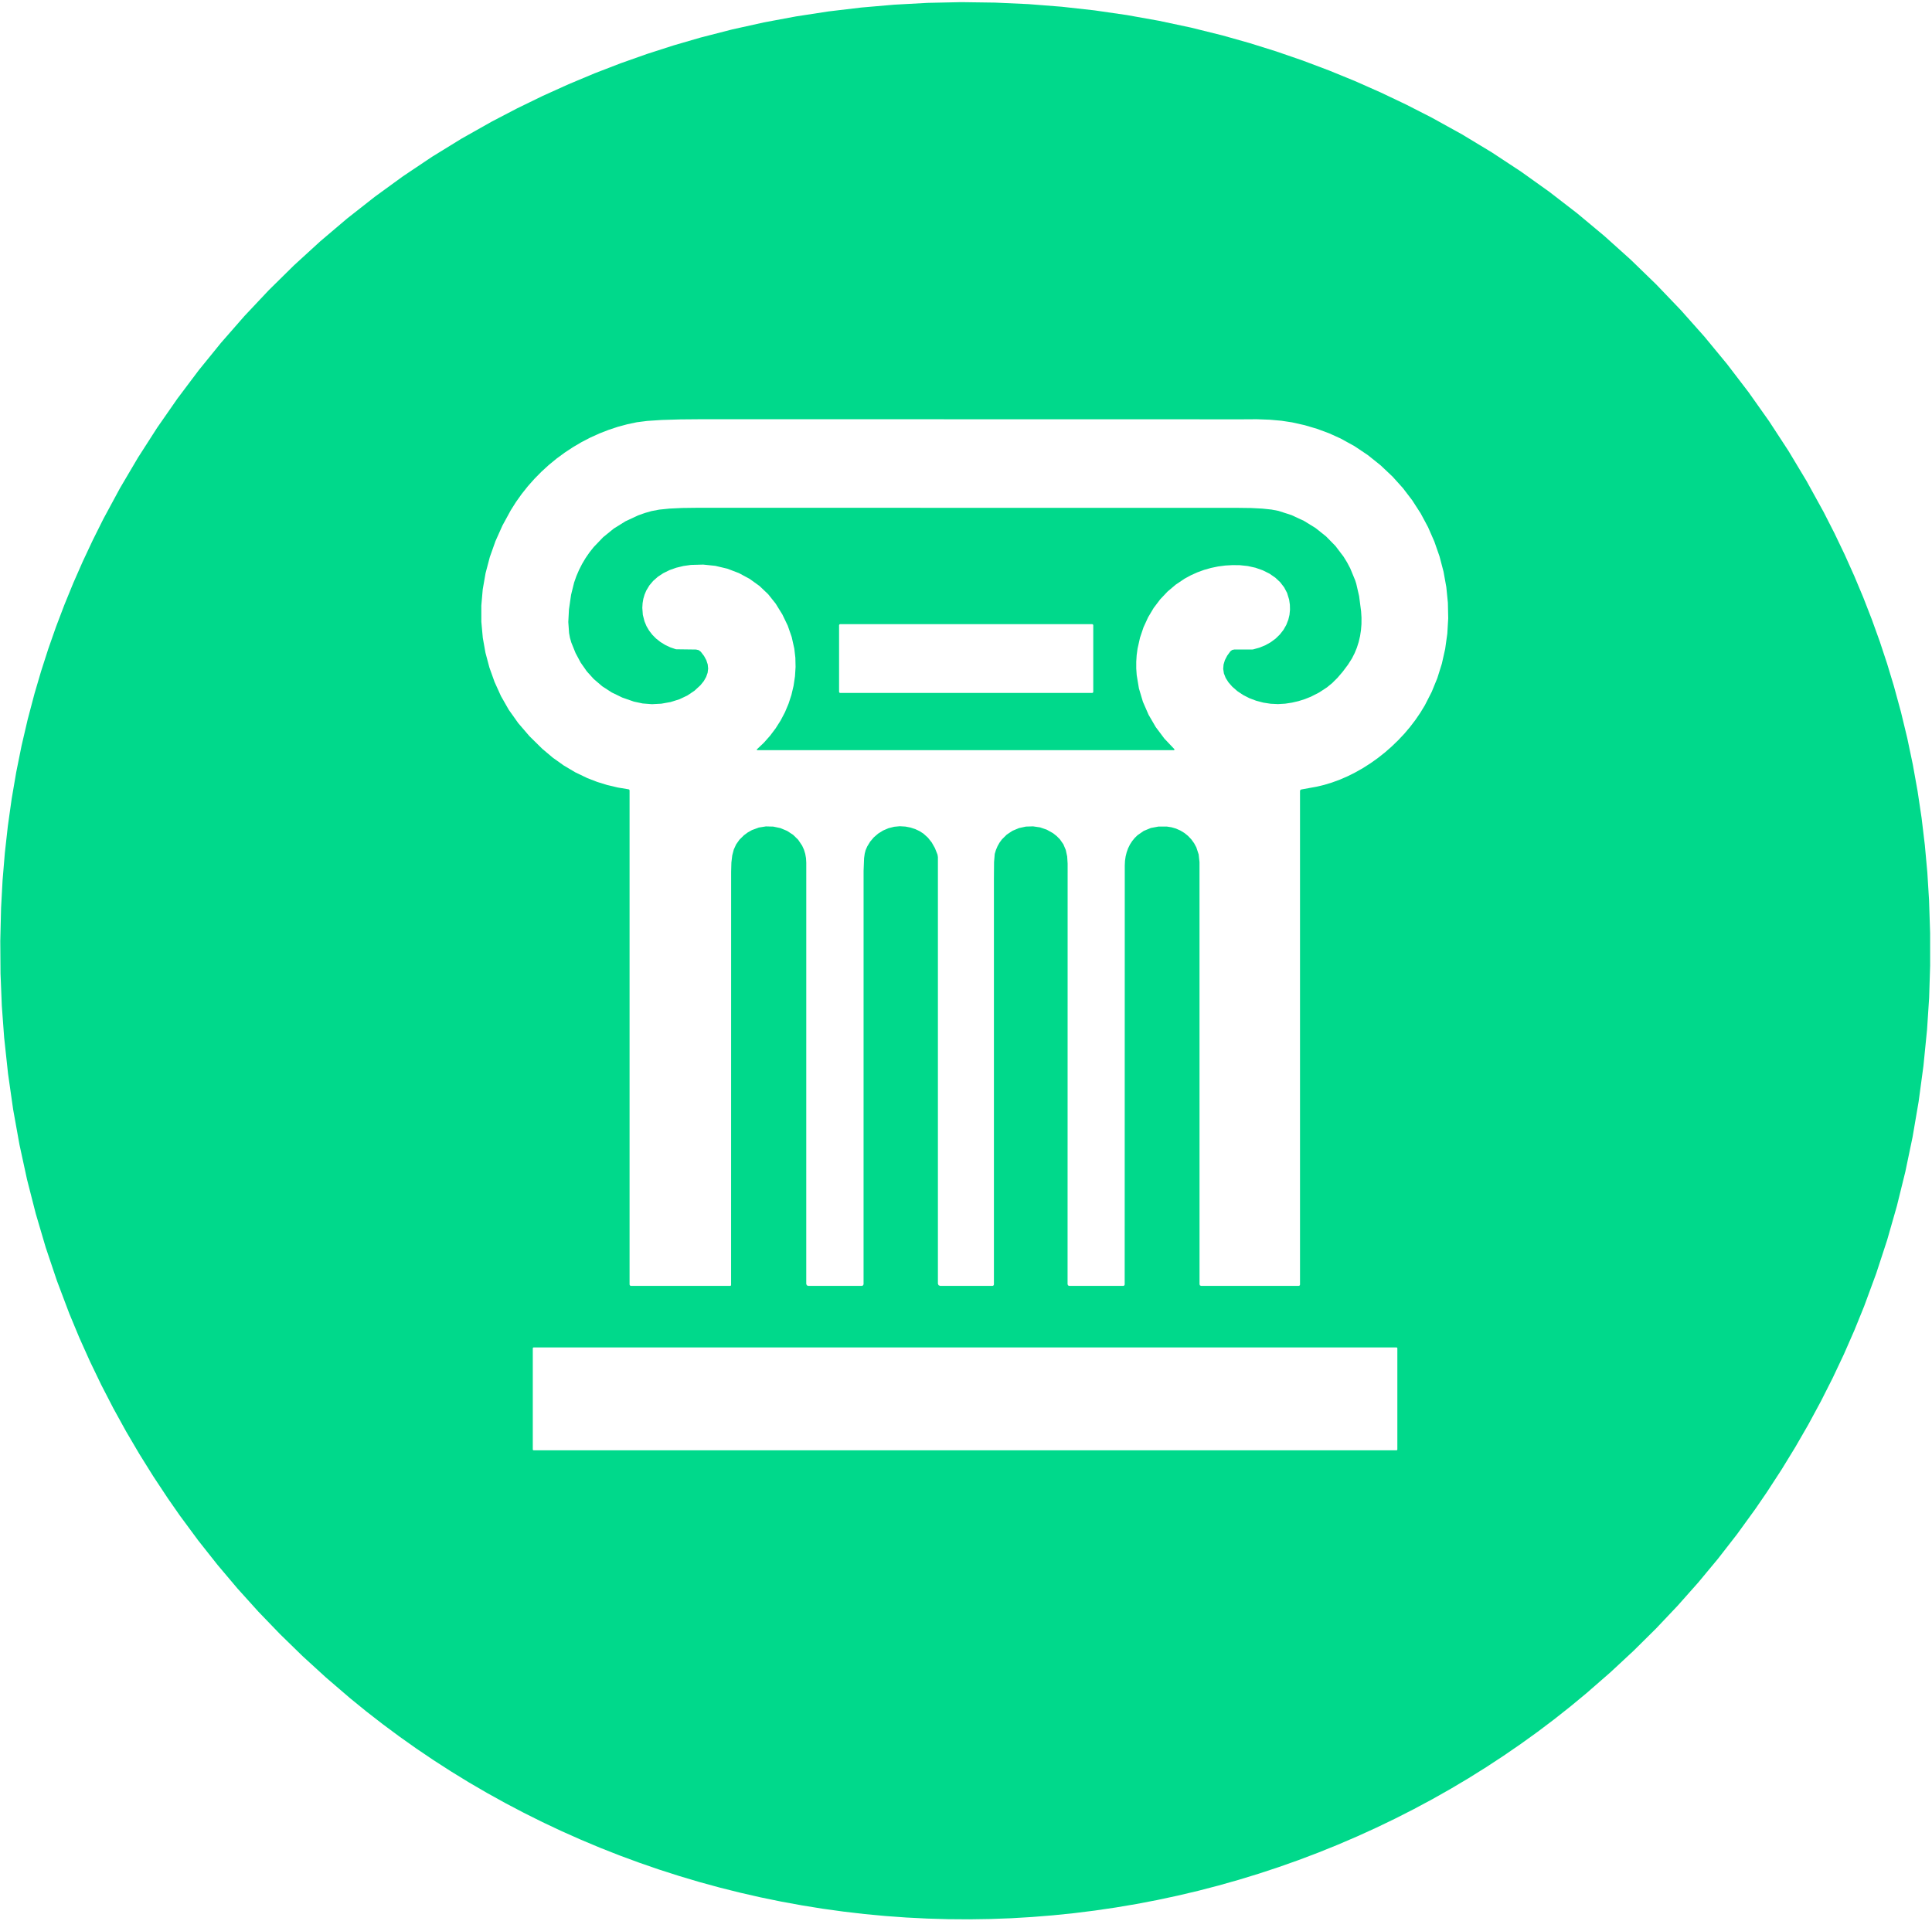
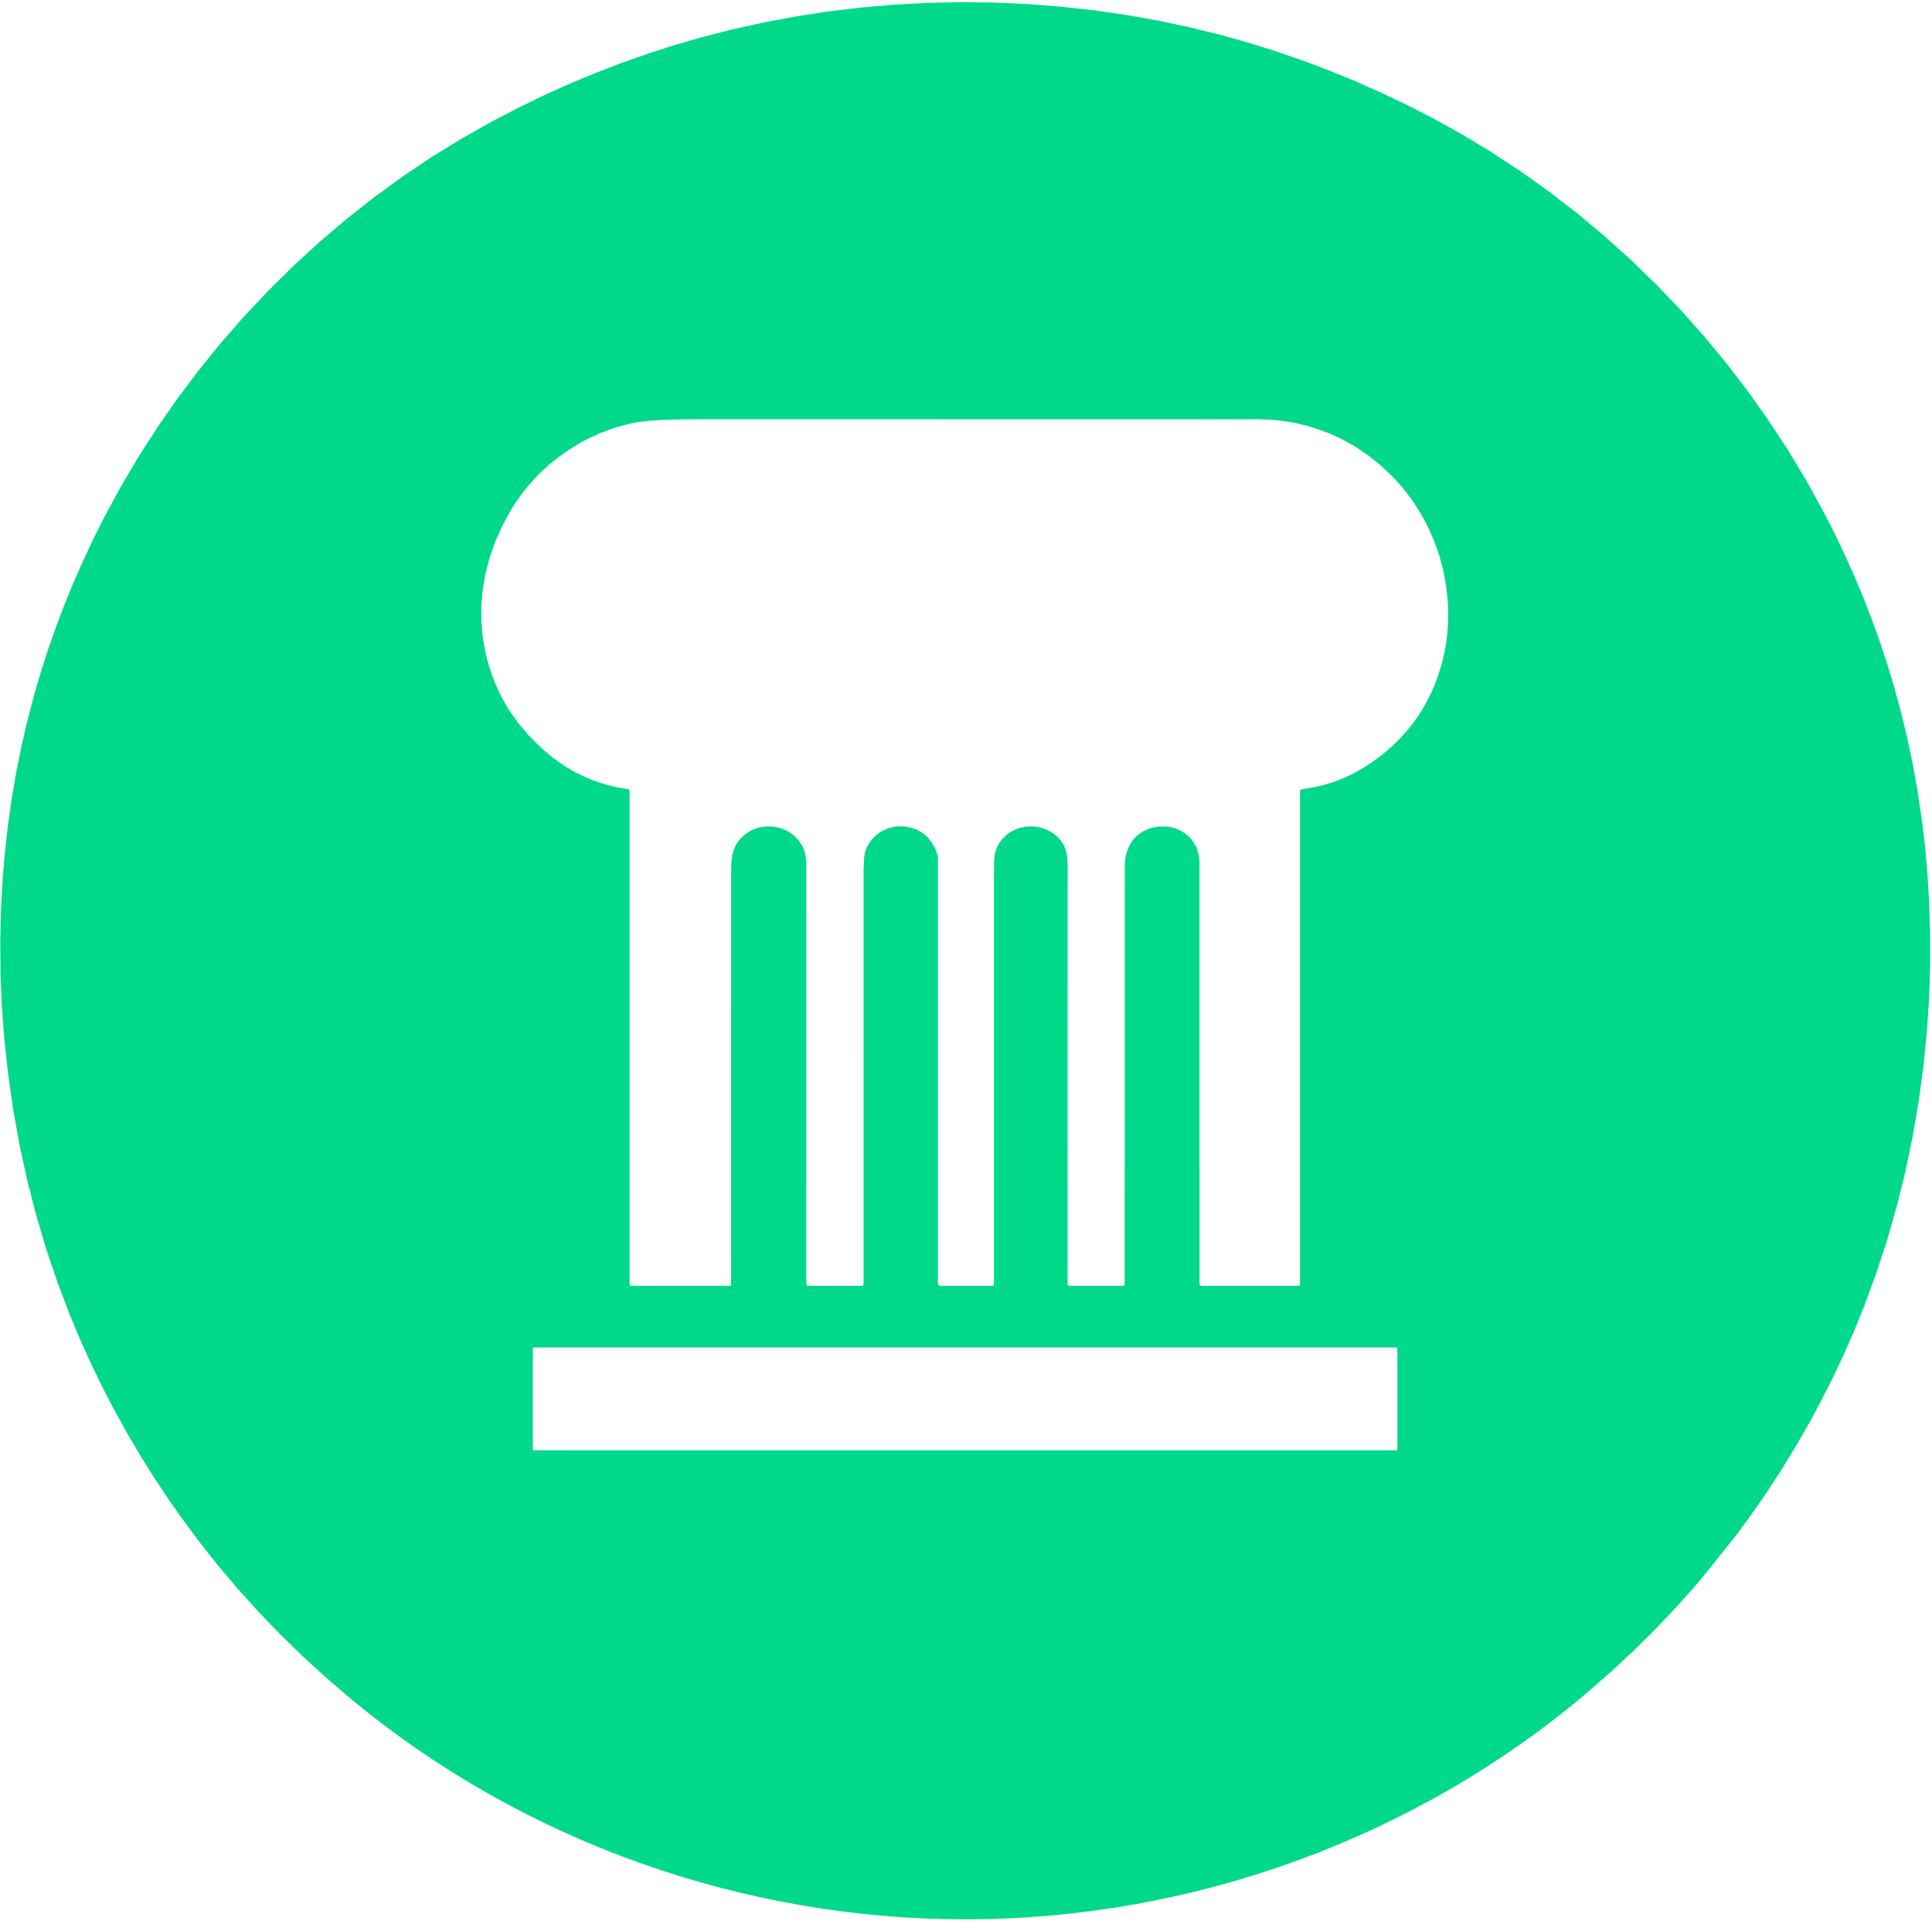
<svg xmlns="http://www.w3.org/2000/svg" version="1.1" viewBox="0.00 0.00 894.00 889.00" width="894.00" height="889.00">
  <g fill="#00d98b">
-     <path d="   M 444.86 0.99   L 445.00 0.99   L 460.54 1.21   L 475.95 1.91   L 491.23 3.11   L 506.38 4.79   L 521.39 6.96   L 536.28 9.62   L 551.05 12.76   L 565.68 16.39   L 565.68 16.39   L 565.68 16.39   L 565.68 16.39   L 578.12 19.90   L 590.46 23.76   L 602.71 27.98   L 614.87 32.56   L 626.93 37.49   L 638.90 42.79   L 650.77 48.44   L 662.54 54.45   L 676.58 62.22   L 690.33 70.53   L 703.83 79.42   L 717.00 88.83   L 729.90 98.79   L 742.42 109.24   L 754.63 120.22   L 766.42 131.66   L 777.78 143.52   L 788.70 155.80   L 799.16 168.48   L 809.14 181.53   L 818.62 194.93   L 827.58 208.66   L 835.97 222.63   L 843.83 236.90   L 848.83 246.70   L 853.56 256.57   L 858.02 266.52   L 862.22 276.54   L 866.15 286.65   L 869.82 296.83   L 873.21 307.08   L 876.34 317.42   L 876.34 317.42   L 879.62 329.44   L 882.55 341.57   L 885.12 353.80   L 887.33 366.13   L 889.19 378.57   L 890.69 391.11   L 891.84 403.75   L 892.63 416.49   L 893.13 431.80   L 893.14 446.90   L 892.67 461.80   L 891.71 476.49   L 890.04 493.26   L 887.81 509.81   L 885.02 526.14   L 881.66 542.25   L 877.74 558.14   L 873.26 573.81   L 868.21 589.26   L 862.60 604.50   L 862.60 604.50   L 858.07 615.66   L 853.23 626.71   L 848.07 637.64   L 842.61 648.44   L 836.84 659.13   L 830.75 669.69   L 824.36 680.13   L 817.65 690.45   L 812.21 698.39   L 812.21 698.39   L 803.80 709.99   L 795.00 721.31   L 785.81 732.37   L 776.24 743.15   L 766.28 753.67   L 755.94 763.91   L 745.21 773.89   L 734.09 783.59   L 726.68 789.72   L 719.15 795.68   L 711.49 801.46   L 703.70 807.07   L 695.75 812.53   L 687.69 817.82   L 679.52 822.93   L 671.24 827.85   L 662.80 832.62   L 654.26 837.20   L 645.63 841.59   L 636.90 845.80   L 628.04 849.83   L 619.10 853.67   L 610.07 857.32   L 600.97 860.77   L 591.79 864.02   L 582.55 867.07   L 573.24 869.92   L 563.87 872.57   L 554.44 875.02   L 544.95 877.26   L 535.42 879.30   L 525.85 881.13   L 516.25 882.75   L 506.63 884.16   L 496.96 885.37   L 487.27 886.36   L 477.60 887.14   L 467.92 887.72   L 458.21 888.07   L 448.49 888.22   L 438.77 888.15   L 429.06 887.87   L 419.36 887.38   L 409.69 886.68   L 399.99 885.77   L 390.32 884.64   L 380.68 883.31   L 371.08 881.76   L 361.48 880.01   L 351.94 878.05   L 342.44 875.88   L 332.99 873.51   L 323.59 870.94   L 314.26 868.16   L 304.99 865.19   L 295.79 862.01   L 286.66 858.64   L 277.60 855.07   L 268.63 851.30   L 259.73 847.34   L 250.97 843.21   L 242.30 838.88   L 233.73 834.37   L 225.25 829.67   L 216.93 824.82   L 208.72 819.78   L 200.61 814.56   L 192.62 809.16   L 184.79 803.61   L 177.08 797.89   L 169.50 792.00   L 162.04 785.93   L 150.84 776.31   L 140.03 766.43   L 129.61 756.27   L 119.56 745.84   L 109.90 735.13   L 100.63 724.15   L 91.73 712.90   L 83.22 701.37   L 83.22 701.37   L 83.22 701.37   L 83.22 701.37   L 77.72 693.47   L 70.93 683.21   L 64.45 672.82   L 58.28 662.31   L 52.42 651.67   L 46.87 640.91   L 41.63 630.03   L 36.69 619.02   L 32.07 607.89   L 32.07 607.89   L 32.07 607.89   L 26.34 592.71   L 21.16 577.30   L 16.55 561.66   L 12.50 545.80   L 9.01 529.72   L 6.08 513.41   L 3.72 496.88   L 1.92 480.13   L 0.84 465.44   L 0.24 450.55   L 0.13 435.45   L 0.50 420.14   L 1.19 407.39   L 2.24 394.74   L 3.64 382.19   L 5.39 369.74   L 7.50 357.39   L 9.97 345.14   L 12.80 332.99   L 15.98 320.94   L 15.98 320.94   L 15.98 320.94   L 19.03 310.58   L 22.34 300.29   L 25.92 290.08   L 29.77 279.95   L 33.88 269.89   L 38.27 259.90   L 42.92 249.99   L 47.83 240.15   L 55.57 225.82   L 63.85 211.78   L 72.70 197.98   L 82.07 184.50   L 91.94 171.37   L 102.30 158.61   L 113.12 146.24   L 124.38 134.28   L 136.08 122.75   L 148.20 111.67   L 160.63 101.12   L 173.45 91.05   L 186.54 81.53   L 199.97 72.53   L 213.65 64.11   L 227.63 56.23   L 239.35 50.12   L 251.17 44.37   L 263.10 38.98   L 275.12 33.94   L 287.23 29.27   L 299.45 24.95   L 311.76 20.99   L 324.18 17.38   L 324.18 17.38   L 324.18 17.38   L 324.18 17.38   L 338.78 13.63   L 353.51 10.36   L 368.38 7.59   L 383.38 5.29   L 398.52 3.49   L 413.78 2.17   L 429.19 1.33   L 444.72 0.99   L 444.86 0.99   Z   M 337.93 595.07   L 338.19 594.96   L 338.30 594.69   L 338.32 403.34   L 338.44 399.15   L 338.83 395.87   L 339.55 393.12   L 340.63 390.77   L 342.16 388.60   L 344.23 386.55   L 346.04 385.21   L 347.95 384.14   L 351.14 382.97   L 354.42 382.44   L 357.82 382.53   L 361.13 383.23   L 364.23 384.52   L 367.03 386.36   L 369.35 388.63   L 371.18 391.36   L 372.01 393.18   L 372.61 395.14   L 372.97 397.14   L 373.09 399.25   L 373.08 594.17   L 373.34 594.80   L 373.96 595.06   L 398.86 595.06   L 399.38 594.84   L 399.60 594.32   L 399.61 402.99   L 399.84 397.12   L 400.14 395.00   L 400.55 393.44   L 401.28 391.75   L 402.65 389.49   L 404.33 387.51   L 406.36 385.76   L 408.62 384.35   L 411.12 383.28   L 413.75 382.61   L 416.36 382.36   L 419.01 382.52   L 421.34 382.98   L 423.50 383.68   L 425.48 384.61   L 427.29 385.77   L 427.29 385.77   L 427.29 385.77   L 429.35 387.62   L 431.13 389.85   L 432.62 392.48   L 433.82 395.49   L 434.00 396.63   L 434.00 594.06   L 434.30 594.77   L 435.01 595.06   L 459.27 595.06   L 459.39 595.05   L 459.77 594.83   L 459.92 594.41   L 459.92 406.43   L 459.98 398.96   L 460.30 395.17   L 460.86 393.32   L 461.59 391.60   L 462.52 389.95   L 463.62 388.45   L 465.90 386.20   L 468.54 384.46   L 471.54 383.21   L 474.74 382.52   L 478.02 382.42   L 481.29 382.90   L 484.36 383.95   L 487.24 385.56   L 488.90 386.86   L 490.42 388.38   L 490.49 388.47   L 492.05 390.70   L 493.16 393.32   L 493.82 396.34   L 494.03 399.74   L 494.00 594.31   L 494.22 594.85   L 494.75 595.07   L 519.82 595.07   L 519.82 595.07   L 520.25 594.89   L 520.43 594.45   L 520.47 400.50   L 520.57 398.36   L 520.87 396.33   L 521.35 394.40   L 522.00 392.59   L 522.85 390.85   L 523.87 389.26   L 525.05 387.81   L 526.37 386.52   L 529.22 384.54   L 532.51 383.18   L 536.07 382.51   L 539.93 382.51   L 542.10 382.85   L 544.17 383.45   L 546.20 384.35   L 548.08 385.49   L 549.77 386.86   L 551.27 388.45   L 552.55 390.22   L 553.59 392.15   L 554.67 395.44   L 555.05 399.00   L 555.06 594.37   L 555.26 594.86   L 555.75 595.06   L 601.01 595.06   L 601.40 594.90   L 601.56 594.52   L 601.56 366.00   L 601.72 365.58   L 602.11 365.36   L 609.10 364.09   L 612.74 363.23   L 616.35 362.13   L 620.01 360.79   L 623.62 359.22   L 627.19 357.43   L 630.68 355.45   L 634.16 353.23   L 637.54 350.83   L 640.83 348.23   L 643.98 345.47   L 646.98 342.57   L 649.83 339.55   L 652.49 336.40   L 654.97 333.15   L 657.25 329.81   L 659.32 326.40   L 662.49 320.20   L 665.11 313.80   L 667.20 307.11   L 668.73 300.29   L 669.72 293.23   L 670.14 286.12   L 669.98 278.89   L 669.26 271.69   L 667.97 264.54   L 666.12 257.49   L 663.72 250.61   L 660.79 243.92   L 657.40 237.60   L 653.50 231.55   L 649.19 225.90   L 644.41 220.59   L 638.82 215.31   L 632.95 210.61   L 626.79 206.48   L 620.35 202.93   L 620.35 202.93   L 620.35 202.93   L 615.00 200.51   L 609.46 198.46   L 603.74 196.77   L 597.84 195.45   L 592.97 194.71   L 587.54 194.23   L 581.56 194.01   L 575.03 194.05   L 325.36 194.00   L 314.84 194.09   L 306.23 194.35   L 299.52 194.79   L 294.71 195.40   L 290.27 196.34   L 285.89 197.52   L 281.58 198.95   L 277.36 200.60   L 273.16 202.50   L 269.07 204.62   L 265.10 206.96   L 261.25 209.50   L 257.53 212.24   L 253.96 215.17   L 250.55 218.29   L 247.31 221.58   L 244.28 224.99   L 241.43 228.57   L 238.78 232.29   L 236.34 236.15   L 232.50 243.20   L 229.27 250.42   L 226.66 257.77   L 224.69 265.24   L 223.38 272.73   L 222.72 280.27   L 222.73 287.74   L 223.41 295.20   L 224.64 302.08   L 226.46 308.91   L 228.84 315.57   L 231.82 322.15   L 235.43 328.48   L 239.82 334.66   L 244.99 340.68   L 250.94 346.54   L 255.83 350.66   L 260.93 354.29   L 266.24 357.43   L 271.76 360.08   L 271.76 360.08   L 276.34 361.85   L 281.06 363.31   L 285.92 364.45   L 290.91 365.28   L 291.20 365.44   L 291.32 365.75   L 291.32 594.46   L 291.50 594.89   L 291.92 595.07   L 337.93 595.07   Z   M 646.60 623.92   L 646.50 623.67   L 646.25 623.57   L 246.89 623.57   L 246.64 623.67   L 246.54 623.92   L 246.54 670.82   L 246.64 671.07   L 246.89 671.17   L 646.25 671.17   L 646.50 671.07   L 646.60 670.82   L 646.60 623.92   Z" />
-     <path d="   M 350.41 347.16   L 350.22 347.06   L 350.20 346.84   L 350.26 346.76   L 353.43 343.75   L 356.32 340.50   L 358.93 337.04   L 361.24 333.39   L 363.23 329.60   L 364.89 325.65   L 366.22 321.57   L 367.21 317.37   L 367.87 312.98   L 368.14 308.65   L 368.04 304.38   L 367.55 300.17   L 367.55 300.17   L 367.55 300.17   L 367.55 300.17   L 366.35 294.81   L 364.52 289.54   L 362.04 284.39   L 358.92 279.33   L 355.45 274.98   L 351.44 271.17   L 346.87 267.88   L 341.91 265.21   L 336.57 263.18   L 331.00 261.86   L 325.40 261.28   L 319.74 261.43   L 316.28 261.92   L 312.89 262.74   L 309.80 263.84   L 306.90 265.27   L 304.43 266.90   L 302.25 268.82   L 300.48 270.92   L 299.05 273.30   L 298.27 275.14   L 297.69 277.12   L 297.35 279.14   L 297.22 281.30   L 297.46 284.53   L 298.23 287.55   L 299.15 289.76   L 300.35 291.81   L 301.86 293.77   L 303.61 295.53   L 305.59 297.09   L 307.77 298.44   L 310.11 299.55   L 312.61 300.41   L 312.99 300.47   L 322.10 300.59   L 323.29 300.86   L 324.26 301.59   L 325.77 303.55   L 326.84 305.51   L 327.48 307.46   L 327.68 309.40   L 327.68 309.40   L 327.68 309.40   L 327.44 311.34   L 326.76 313.27   L 325.66 315.20   L 324.11 317.12   L 321.34 319.67   L 318.03 321.88   L 314.40 323.60   L 310.34 324.88   L 306.01 325.65   L 301.65 325.88   L 297.39 325.55   L 293.34 324.69   L 287.97 322.82   L 283.09 320.46   L 278.68 317.60   L 274.76 314.25   L 274.76 314.25   L 274.76 314.25   L 274.76 314.25   L 271.53 310.68   L 268.72 306.67   L 266.34 302.23   L 264.37 297.36   L 263.75 295.21   L 263.33 292.96   L 262.97 287.84   L 263.28 282.01   L 264.26 275.25   L 265.67 269.56   L 266.72 266.59   L 267.96 263.71   L 269.37 260.94   L 270.96 258.27   L 272.75 255.67   L 274.71 253.19   L 279.07 248.63   L 284.01 244.61   L 289.44 241.23   L 295.28 238.51   L 298.33 237.42   L 301.46 236.52   L 305.07 235.84   L 309.81 235.36   L 315.68 235.08   L 322.68 234.99   L 572.79 235.02   L 578.95 235.10   L 584.14 235.37   L 588.35 235.81   L 591.59 236.43   L 597.65 238.39   L 603.39 241.05   L 608.74 244.35   L 613.64 248.26   L 617.97 252.68   L 621.71 257.61   L 623.33 260.24   L 624.78 262.98   L 627.09 268.57   L 627.59 270.15   L 628.91 275.88   L 629.83 282.93   L 630.01 285.87   L 629.99 288.81   L 629.77 291.62   L 629.34 294.41   L 628.70 297.12   L 627.86 299.77   L 626.83 302.27   L 625.59 304.71   L 623.77 307.58   L 621.31 310.86   L 618.87 313.71   L 616.44 316.12   L 614.04 318.09   L 610.42 320.46   L 606.61 322.41   L 606.61 322.41   L 606.61 322.41   L 603.78 323.54   L 600.86 324.46   L 597.84 325.16   L 594.72 325.64   L 591.38 325.84   L 587.99 325.68   L 584.60 325.16   L 581.29 324.29   L 578.15 323.11   L 575.20 321.60   L 572.58 319.85   L 570.23 317.80   L 568.44 315.76   L 567.15 313.71   L 566.34 311.64   L 566.02 309.55   L 566.02 309.55   L 566.02 309.55   L 566.02 309.55   L 566.18 307.54   L 566.79 305.51   L 567.84 303.47   L 569.34 301.41   L 570.13 300.80   L 571.11 300.58   L 579.36 300.58   L 579.84 300.53   L 582.75 299.73   L 585.48 298.62   L 587.98 297.22   L 590.25 295.55   L 592.23 293.62   L 593.91 291.47   L 595.21 289.19   L 596.16 286.74   L 596.69 284.52   L 596.92 282.19   L 596.87 279.87   L 596.52 277.47   L 595.57 274.38   L 594.22 271.82   L 592.35 269.40   L 590.12 267.32   L 587.41 265.46   L 584.36 263.94   L 580.93 262.73   L 577.34 261.94   L 573.73 261.56   L 570.33 261.52   L 566.99 261.71   L 563.63 262.15   L 560.36 262.83   L 557.15 263.74   L 554.05 264.87   L 551.05 266.22   L 548.18 267.78   L 544.07 270.54   L 540.28 273.74   L 536.86 277.36   L 533.84 281.35   L 531.27 285.66   L 529.14 290.29   L 527.52 295.11   L 526.38 300.20   L 525.97 303.22   L 525.78 306.24   L 525.78 309.35   L 525.99 312.45   L 527.02 318.59   L 528.86 324.76   L 531.48 330.77   L 534.79 336.46   L 538.80 341.81   L 543.39 346.66   L 543.46 346.76   L 543.43 347.03   L 543.19 347.16   L 350.41 347.16   Z   M 505.89 289.33   L 505.75 288.98   L 505.40 288.84   L 388.76 288.84   L 388.41 288.98   L 388.27 289.33   L 388.27 320.19   L 388.41 320.54   L 388.76 320.68   L 505.40 320.68   L 505.75 320.54   L 505.89 320.19   L 505.89 289.33   Z" />
+     <path d="   M 444.86 0.99   L 445.00 0.99   L 460.54 1.21   L 475.95 1.91   L 491.23 3.11   L 506.38 4.79   L 521.39 6.96   L 536.28 9.62   L 551.05 12.76   L 565.68 16.39   L 565.68 16.39   L 565.68 16.39   L 565.68 16.39   L 578.12 19.90   L 590.46 23.76   L 602.71 27.98   L 614.87 32.56   L 626.93 37.49   L 638.90 42.79   L 650.77 48.44   L 662.54 54.45   L 676.58 62.22   L 690.33 70.53   L 703.83 79.42   L 717.00 88.83   L 729.90 98.79   L 742.42 109.24   L 754.63 120.22   L 766.42 131.66   L 777.78 143.52   L 788.70 155.80   L 799.16 168.48   L 809.14 181.53   L 818.62 194.93   L 827.58 208.66   L 835.97 222.63   L 843.83 236.90   L 848.83 246.70   L 853.56 256.57   L 858.02 266.52   L 862.22 276.54   L 866.15 286.65   L 869.82 296.83   L 873.21 307.08   L 876.34 317.42   L 876.34 317.42   L 879.62 329.44   L 882.55 341.57   L 885.12 353.80   L 887.33 366.13   L 889.19 378.57   L 890.69 391.11   L 891.84 403.75   L 892.63 416.49   L 893.13 431.80   L 893.14 446.90   L 892.67 461.80   L 891.71 476.49   L 890.04 493.26   L 887.81 509.81   L 885.02 526.14   L 881.66 542.25   L 877.74 558.14   L 873.26 573.81   L 868.21 589.26   L 862.60 604.50   L 862.60 604.50   L 858.07 615.66   L 853.23 626.71   L 848.07 637.64   L 842.61 648.44   L 836.84 659.13   L 830.75 669.69   L 824.36 680.13   L 817.65 690.45   L 812.21 698.39   L 812.21 698.39   L 803.80 709.99   L 785.81 732.37   L 776.24 743.15   L 766.28 753.67   L 755.94 763.91   L 745.21 773.89   L 734.09 783.59   L 726.68 789.72   L 719.15 795.68   L 711.49 801.46   L 703.70 807.07   L 695.75 812.53   L 687.69 817.82   L 679.52 822.93   L 671.24 827.85   L 662.80 832.62   L 654.26 837.20   L 645.63 841.59   L 636.90 845.80   L 628.04 849.83   L 619.10 853.67   L 610.07 857.32   L 600.97 860.77   L 591.79 864.02   L 582.55 867.07   L 573.24 869.92   L 563.87 872.57   L 554.44 875.02   L 544.95 877.26   L 535.42 879.30   L 525.85 881.13   L 516.25 882.75   L 506.63 884.16   L 496.96 885.37   L 487.27 886.36   L 477.60 887.14   L 467.92 887.72   L 458.21 888.07   L 448.49 888.22   L 438.77 888.15   L 429.06 887.87   L 419.36 887.38   L 409.69 886.68   L 399.99 885.77   L 390.32 884.64   L 380.68 883.31   L 371.08 881.76   L 361.48 880.01   L 351.94 878.05   L 342.44 875.88   L 332.99 873.51   L 323.59 870.94   L 314.26 868.16   L 304.99 865.19   L 295.79 862.01   L 286.66 858.64   L 277.60 855.07   L 268.63 851.30   L 259.73 847.34   L 250.97 843.21   L 242.30 838.88   L 233.73 834.37   L 225.25 829.67   L 216.93 824.82   L 208.72 819.78   L 200.61 814.56   L 192.62 809.16   L 184.79 803.61   L 177.08 797.89   L 169.50 792.00   L 162.04 785.93   L 150.84 776.31   L 140.03 766.43   L 129.61 756.27   L 119.56 745.84   L 109.90 735.13   L 100.63 724.15   L 91.73 712.90   L 83.22 701.37   L 83.22 701.37   L 83.22 701.37   L 83.22 701.37   L 77.72 693.47   L 70.93 683.21   L 64.45 672.82   L 58.28 662.31   L 52.42 651.67   L 46.87 640.91   L 41.63 630.03   L 36.69 619.02   L 32.07 607.89   L 32.07 607.89   L 32.07 607.89   L 26.34 592.71   L 21.16 577.30   L 16.55 561.66   L 12.50 545.80   L 9.01 529.72   L 6.08 513.41   L 3.72 496.88   L 1.92 480.13   L 0.84 465.44   L 0.24 450.55   L 0.13 435.45   L 0.50 420.14   L 1.19 407.39   L 2.24 394.74   L 3.64 382.19   L 5.39 369.74   L 7.50 357.39   L 9.97 345.14   L 12.80 332.99   L 15.98 320.94   L 15.98 320.94   L 15.98 320.94   L 19.03 310.58   L 22.34 300.29   L 25.92 290.08   L 29.77 279.95   L 33.88 269.89   L 38.27 259.90   L 42.92 249.99   L 47.83 240.15   L 55.57 225.82   L 63.85 211.78   L 72.70 197.98   L 82.07 184.50   L 91.94 171.37   L 102.30 158.61   L 113.12 146.24   L 124.38 134.28   L 136.08 122.75   L 148.20 111.67   L 160.63 101.12   L 173.45 91.05   L 186.54 81.53   L 199.97 72.53   L 213.65 64.11   L 227.63 56.23   L 239.35 50.12   L 251.17 44.37   L 263.10 38.98   L 275.12 33.94   L 287.23 29.27   L 299.45 24.95   L 311.76 20.99   L 324.18 17.38   L 324.18 17.38   L 324.18 17.38   L 324.18 17.38   L 338.78 13.63   L 353.51 10.36   L 368.38 7.59   L 383.38 5.29   L 398.52 3.49   L 413.78 2.17   L 429.19 1.33   L 444.72 0.99   L 444.86 0.99   Z   M 337.93 595.07   L 338.19 594.96   L 338.30 594.69   L 338.32 403.34   L 338.44 399.15   L 338.83 395.87   L 339.55 393.12   L 340.63 390.77   L 342.16 388.60   L 344.23 386.55   L 346.04 385.21   L 347.95 384.14   L 351.14 382.97   L 354.42 382.44   L 357.82 382.53   L 361.13 383.23   L 364.23 384.52   L 367.03 386.36   L 369.35 388.63   L 371.18 391.36   L 372.01 393.18   L 372.61 395.14   L 372.97 397.14   L 373.09 399.25   L 373.08 594.17   L 373.34 594.80   L 373.96 595.06   L 398.86 595.06   L 399.38 594.84   L 399.60 594.32   L 399.61 402.99   L 399.84 397.12   L 400.14 395.00   L 400.55 393.44   L 401.28 391.75   L 402.65 389.49   L 404.33 387.51   L 406.36 385.76   L 408.62 384.35   L 411.12 383.28   L 413.75 382.61   L 416.36 382.36   L 419.01 382.52   L 421.34 382.98   L 423.50 383.68   L 425.48 384.61   L 427.29 385.77   L 427.29 385.77   L 427.29 385.77   L 429.35 387.62   L 431.13 389.85   L 432.62 392.48   L 433.82 395.49   L 434.00 396.63   L 434.00 594.06   L 434.30 594.77   L 435.01 595.06   L 459.27 595.06   L 459.39 595.05   L 459.77 594.83   L 459.92 594.41   L 459.92 406.43   L 459.98 398.96   L 460.30 395.17   L 460.86 393.32   L 461.59 391.60   L 462.52 389.95   L 463.62 388.45   L 465.90 386.20   L 468.54 384.46   L 471.54 383.21   L 474.74 382.52   L 478.02 382.42   L 481.29 382.90   L 484.36 383.95   L 487.24 385.56   L 488.90 386.86   L 490.42 388.38   L 490.49 388.47   L 492.05 390.70   L 493.16 393.32   L 493.82 396.34   L 494.03 399.74   L 494.00 594.31   L 494.22 594.85   L 494.75 595.07   L 519.82 595.07   L 519.82 595.07   L 520.25 594.89   L 520.43 594.45   L 520.47 400.50   L 520.57 398.36   L 520.87 396.33   L 521.35 394.40   L 522.00 392.59   L 522.85 390.85   L 523.87 389.26   L 525.05 387.81   L 526.37 386.52   L 529.22 384.54   L 532.51 383.18   L 536.07 382.51   L 539.93 382.51   L 542.10 382.85   L 544.17 383.45   L 546.20 384.35   L 548.08 385.49   L 549.77 386.86   L 551.27 388.45   L 552.55 390.22   L 553.59 392.15   L 554.67 395.44   L 555.05 399.00   L 555.06 594.37   L 555.26 594.86   L 555.75 595.06   L 601.01 595.06   L 601.40 594.90   L 601.56 594.52   L 601.56 366.00   L 601.72 365.58   L 602.11 365.36   L 609.10 364.09   L 612.74 363.23   L 616.35 362.13   L 620.01 360.79   L 623.62 359.22   L 627.19 357.43   L 630.68 355.45   L 634.16 353.23   L 637.54 350.83   L 640.83 348.23   L 643.98 345.47   L 646.98 342.57   L 649.83 339.55   L 652.49 336.40   L 654.97 333.15   L 657.25 329.81   L 659.32 326.40   L 662.49 320.20   L 665.11 313.80   L 667.20 307.11   L 668.73 300.29   L 669.72 293.23   L 670.14 286.12   L 669.98 278.89   L 669.26 271.69   L 667.97 264.54   L 666.12 257.49   L 663.72 250.61   L 660.79 243.92   L 657.40 237.60   L 653.50 231.55   L 649.19 225.90   L 644.41 220.59   L 638.82 215.31   L 632.95 210.61   L 626.79 206.48   L 620.35 202.93   L 620.35 202.93   L 620.35 202.93   L 615.00 200.51   L 609.46 198.46   L 603.74 196.77   L 597.84 195.45   L 592.97 194.71   L 587.54 194.23   L 581.56 194.01   L 575.03 194.05   L 325.36 194.00   L 314.84 194.09   L 306.23 194.35   L 299.52 194.79   L 294.71 195.40   L 290.27 196.34   L 285.89 197.52   L 281.58 198.95   L 277.36 200.60   L 273.16 202.50   L 269.07 204.62   L 265.10 206.96   L 261.25 209.50   L 257.53 212.24   L 253.96 215.17   L 250.55 218.29   L 247.31 221.58   L 244.28 224.99   L 241.43 228.57   L 238.78 232.29   L 236.34 236.15   L 232.50 243.20   L 229.27 250.42   L 226.66 257.77   L 224.69 265.24   L 223.38 272.73   L 222.72 280.27   L 222.73 287.74   L 223.41 295.20   L 224.64 302.08   L 226.46 308.91   L 228.84 315.57   L 231.82 322.15   L 235.43 328.48   L 239.82 334.66   L 244.99 340.68   L 250.94 346.54   L 255.83 350.66   L 260.93 354.29   L 266.24 357.43   L 271.76 360.08   L 271.76 360.08   L 276.34 361.85   L 281.06 363.31   L 285.92 364.45   L 290.91 365.28   L 291.20 365.44   L 291.32 365.75   L 291.32 594.46   L 291.50 594.89   L 291.92 595.07   L 337.93 595.07   Z   M 646.60 623.92   L 646.50 623.67   L 646.25 623.57   L 246.89 623.57   L 246.64 623.67   L 246.54 623.92   L 246.54 670.82   L 246.64 671.07   L 246.89 671.17   L 646.25 671.17   L 646.50 671.07   L 646.60 670.82   L 646.60 623.92   Z" />
  </g>
</svg>